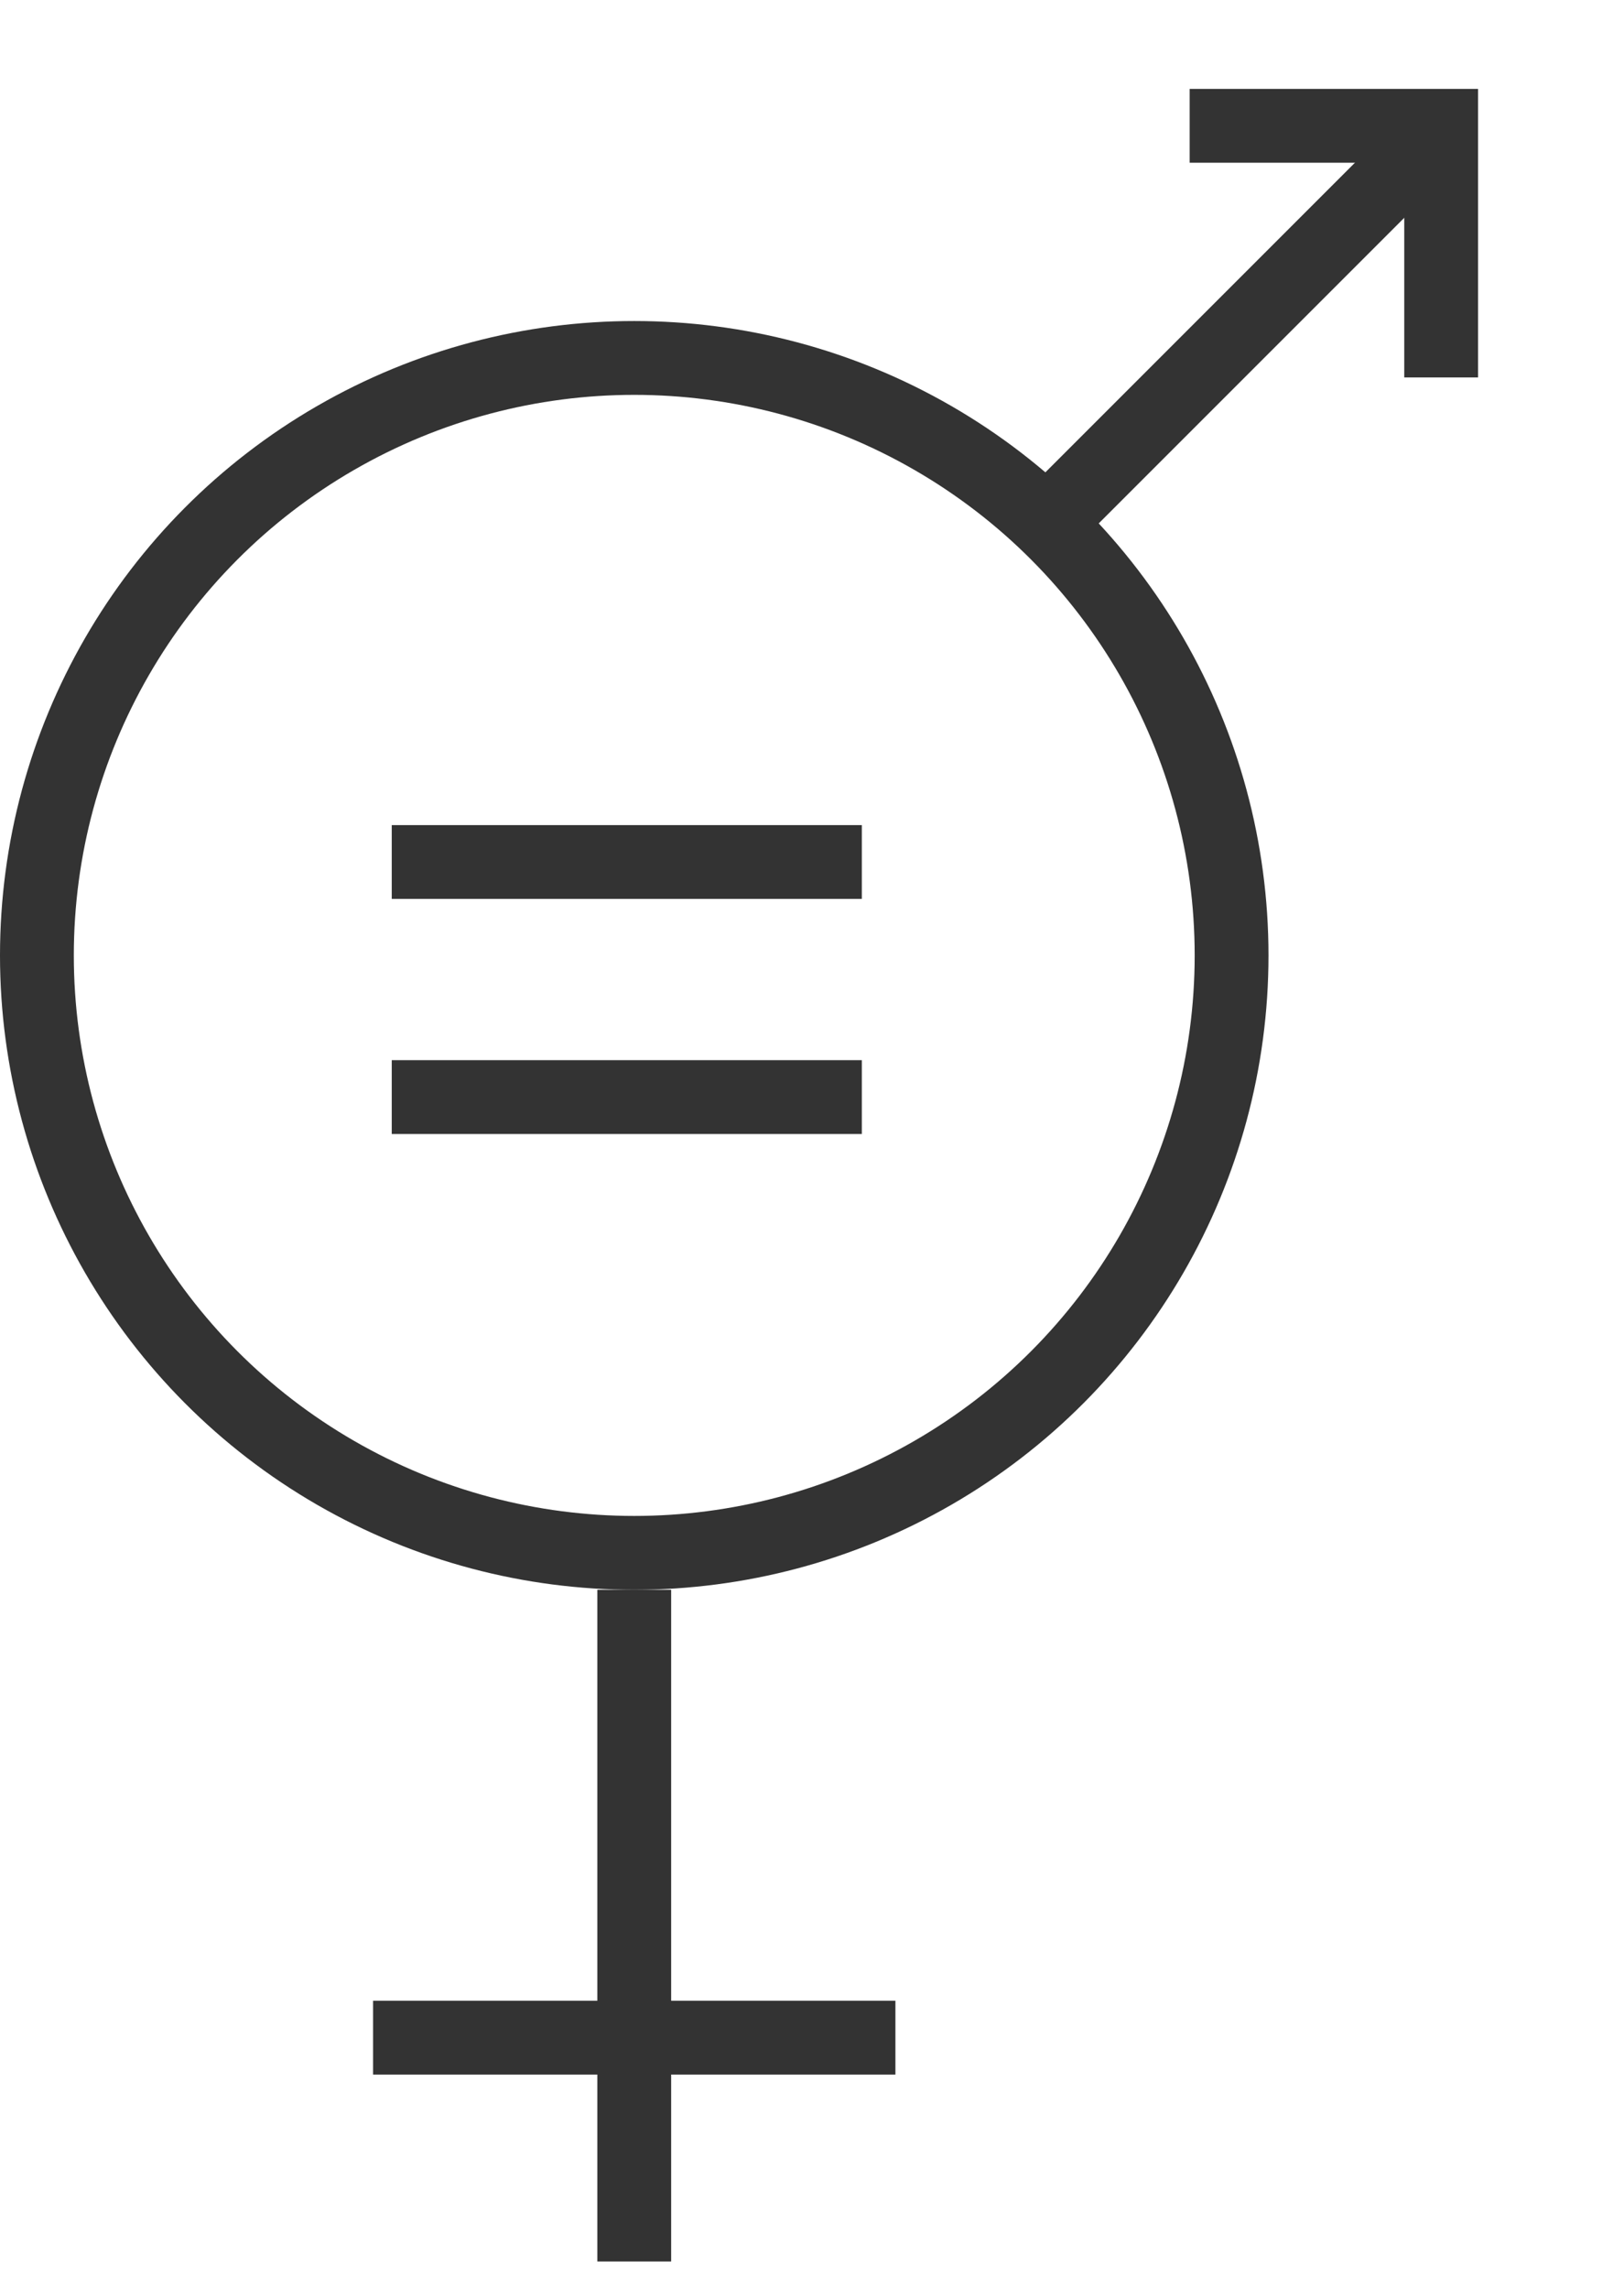
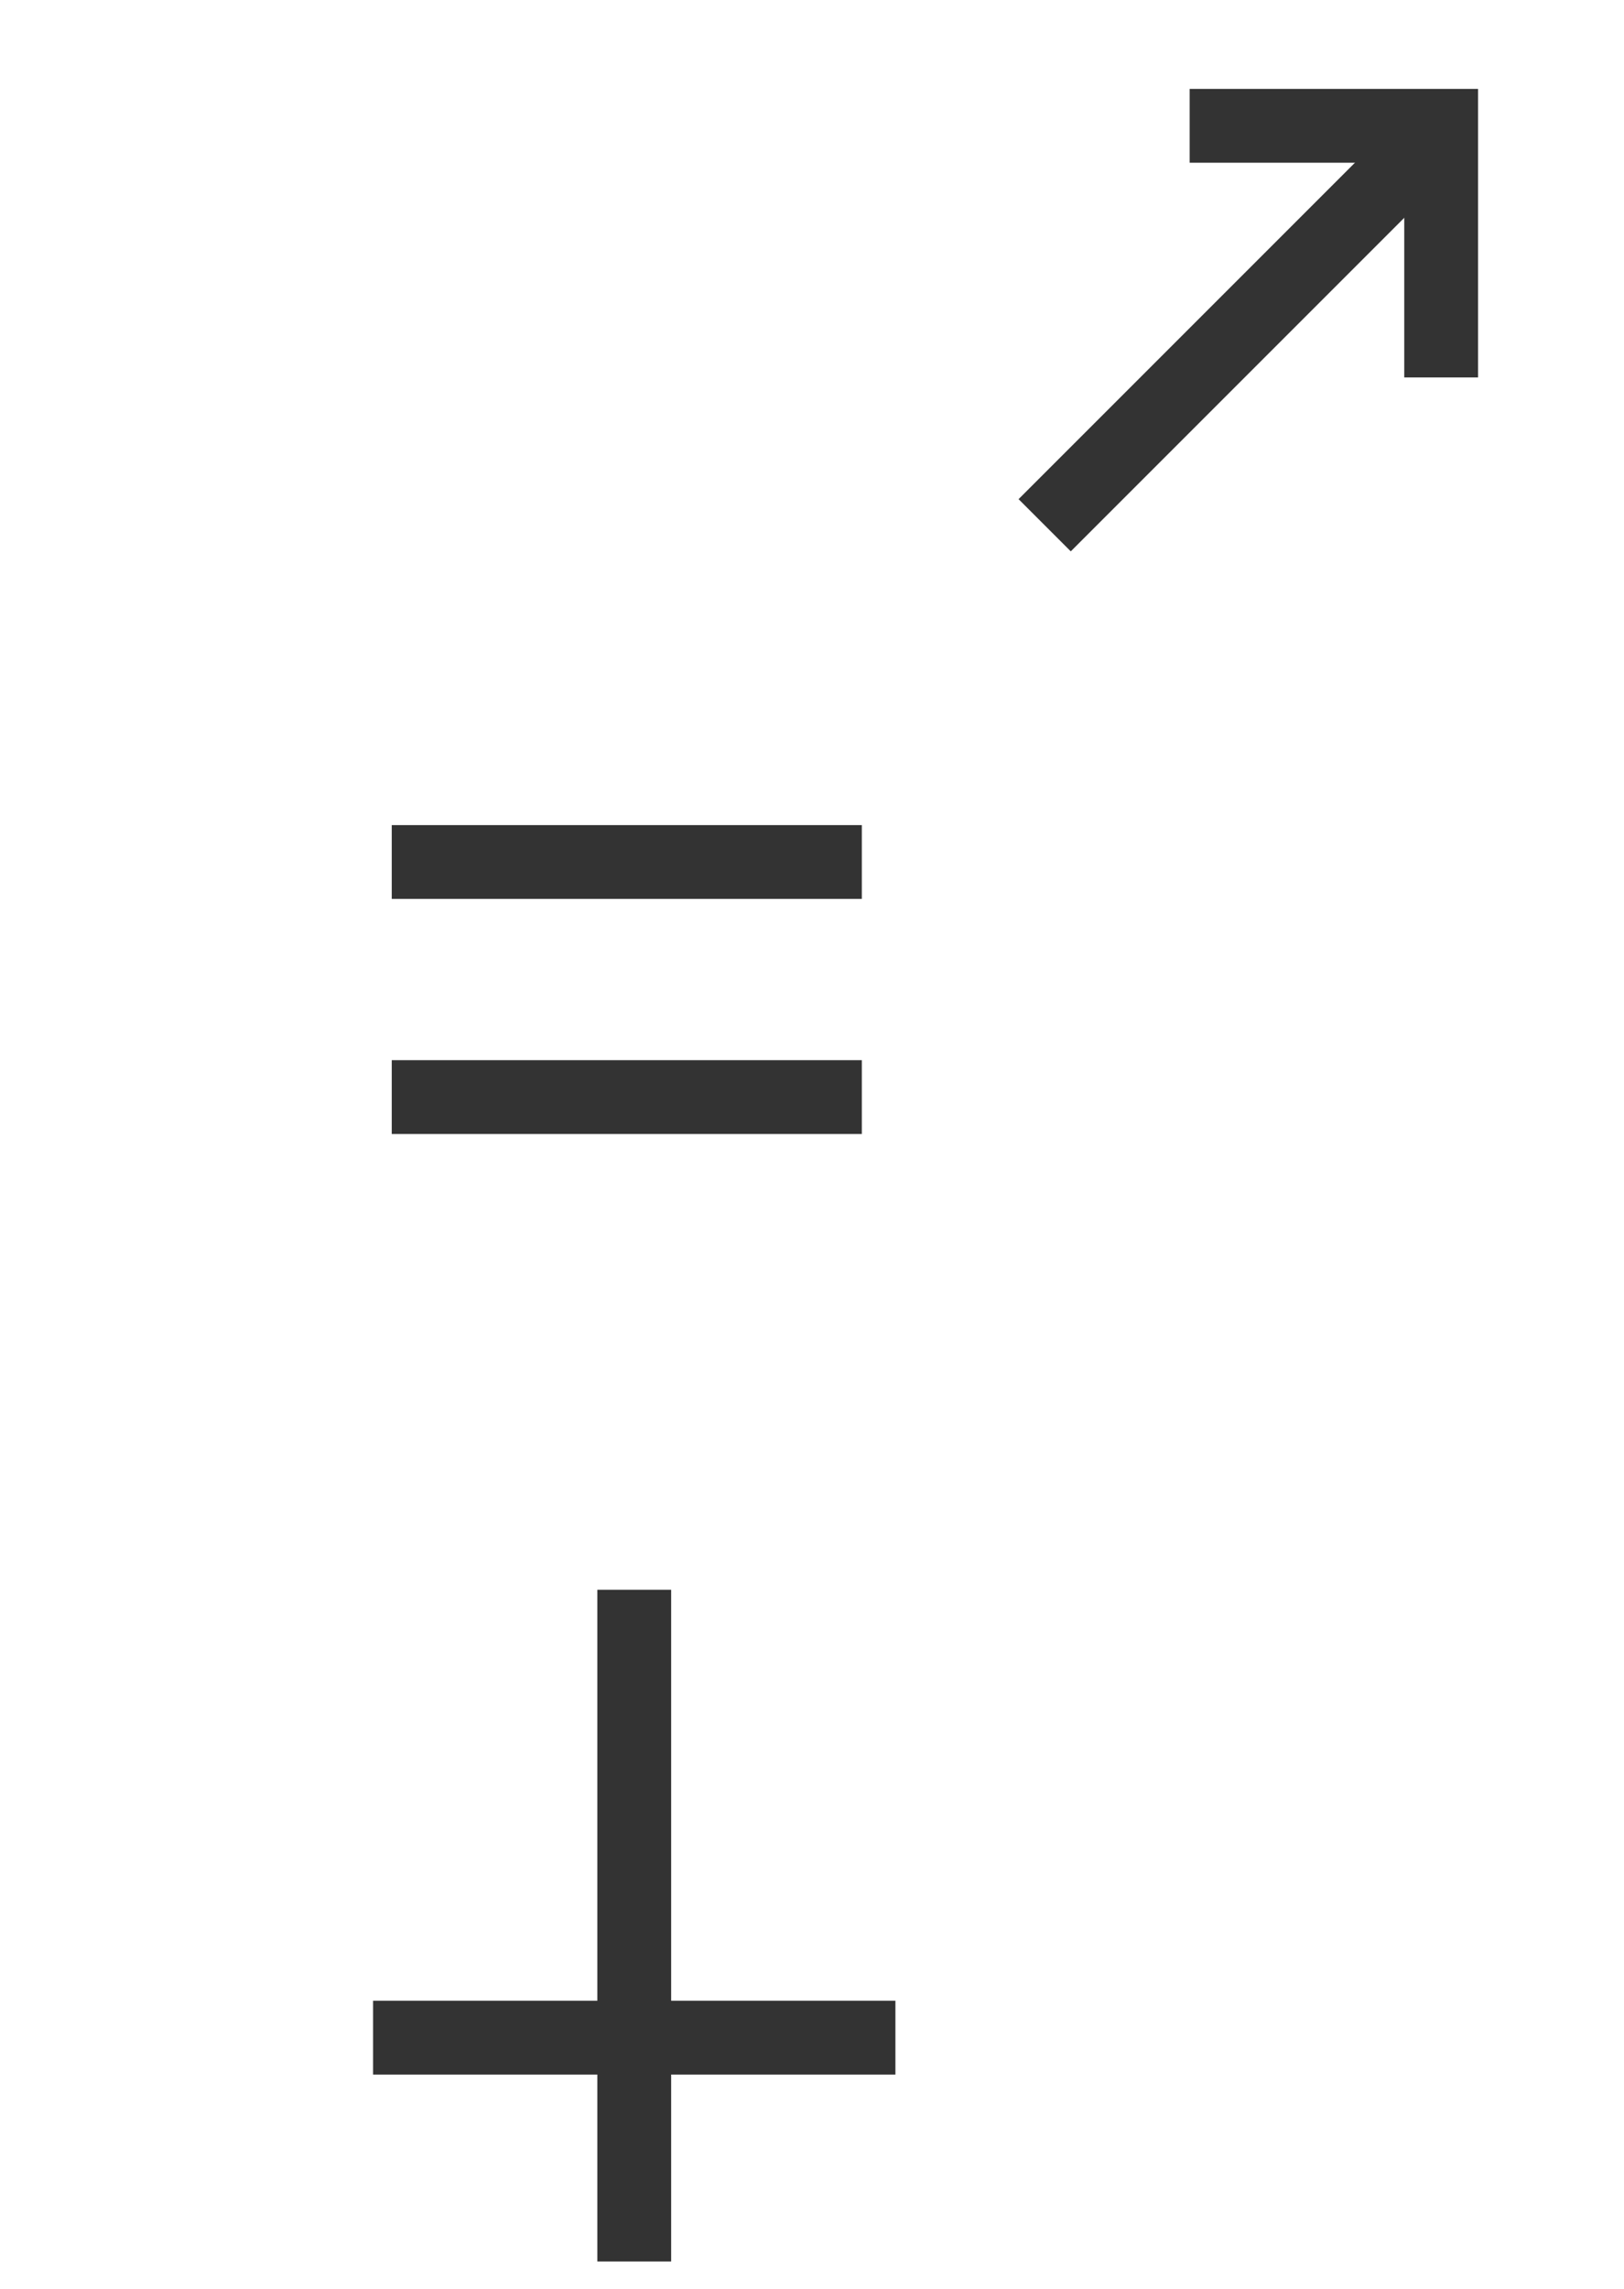
<svg xmlns="http://www.w3.org/2000/svg" viewBox="0 0 22 31" fill="none">
-   <circle cx="8.592" cy="12.94" r="8.092" stroke="#333333" />
  <path d="M8.592 21.532V30.63" stroke="#333333" />
  <path d="M16.116 1.704H19.523V5.112" stroke="#333333" />
  <path d="M19.264 2.002L14.152 7.114" stroke="#333333" />
  <path d="M5.054 27.598H12.13" stroke="#333333" />
  <path d="M5.307 11.675H11.675" stroke="#333333" />
  <path d="M5.307 14.859H11.675" stroke="#333333" />
</svg>